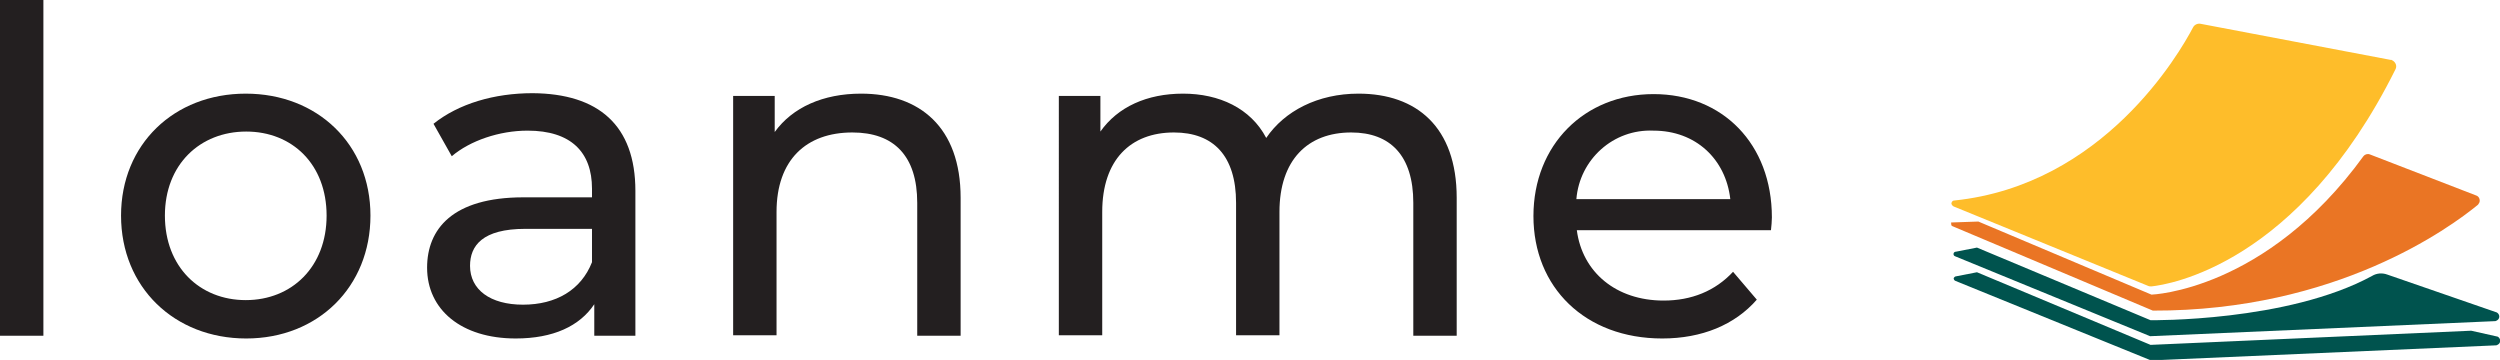
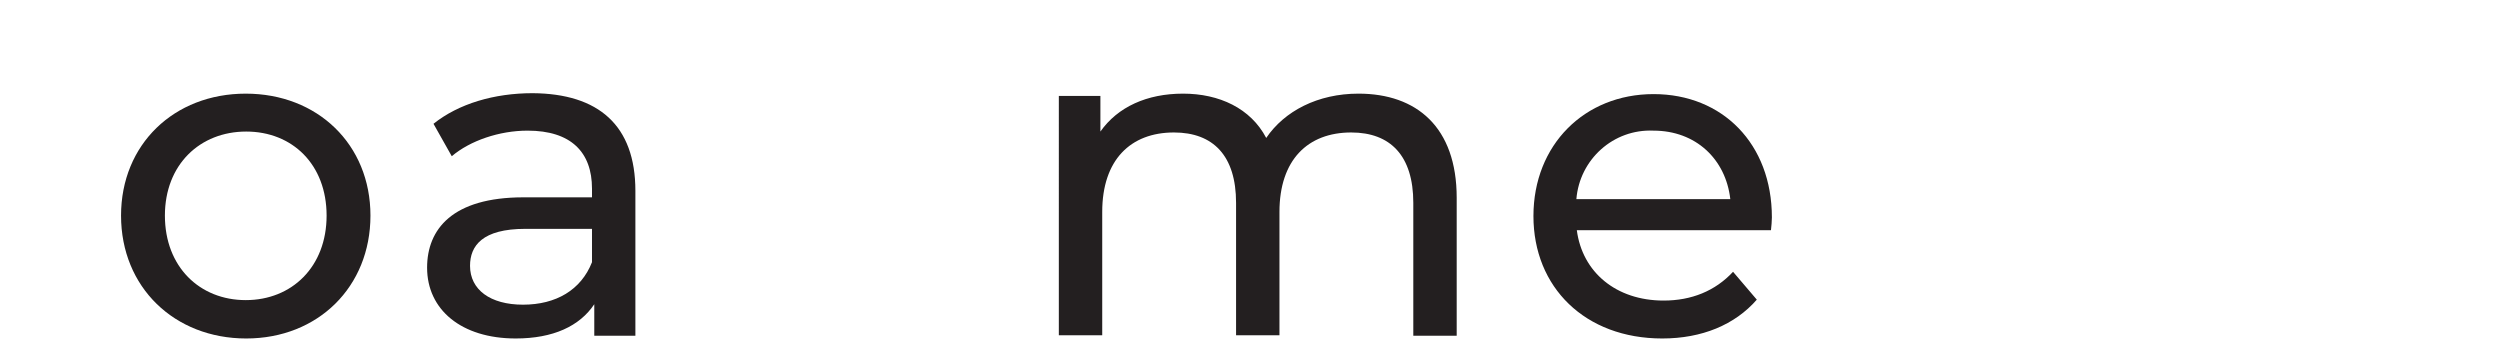
<svg xmlns="http://www.w3.org/2000/svg" version="1.1" id="Layer_1" x="0px" y="0px" viewBox="0 0 547.3 78.8" style="enable-background:new 0 0 547.3 78.8;" xml:space="preserve">
  <style type="text/css">
	.st0{fill:#00534E;}
	.st1{fill:#EA7524;}
	.st2{fill:#FEBD2A;}
	.st3{fill:#231F20;}
	.st4{fill:#FFFFFF;}
</style>
  <g>
-     <path class="st0" d="M541,72.4l5.8,1.3c0.5,0.3,0.7,0.9,0.4,1.4c-0.1,0.2-0.4,0.4-0.7,0.5l-75.6,3.3l-42.8-17.4   c-0.3-0.1-0.4-0.4-0.4-0.6c0.1-0.2,0.3-0.4,0.5-0.4l4.6-0.9l38,15.9L541,72.4z" />
-     <path class="st0" d="M428.2,55.1l4.6-0.9l38,15.9c0,0,30,0.4,48.5-9.7c1-0.6,2.2-0.7,3.3-0.3l24,8.3c0.5,0.3,0.7,0.9,0.4,1.4   c-0.1,0.2-0.4,0.4-0.7,0.5l-75.6,3.3L428,56.1c-0.3-0.1-0.4-0.4-0.3-0.7C427.8,55.2,428,55.1,428.2,55.1z" />
-     <path class="st1" d="M427.3,48.7l5.8-0.2l37.9,16c0,0,25-0.8,46.4-30.3c0.3-0.4,0.9-0.6,1.4-0.4l23.3,9c0.6,0.2,0.9,0.9,0.7,1.5   c-0.1,0.2-0.2,0.3-0.3,0.5c-6.2,5.1-31.1,23.3-71.2,23.2l-43.9-18.5c-0.2-0.1-0.3-0.3-0.2-0.5C427,48.8,427.1,48.7,427.3,48.7z" />
-     <path class="st2" d="M427.7,45.2l42.6,17.4c0.2,0.1,0.5,0.1,0.7,0.1c3.7-0.4,32.1-4.7,53.4-47.5c0.4-0.7,0.1-1.6-0.7-2   c-0.1-0.1-0.2-0.1-0.4-0.1l-41.6-7.9c-0.6-0.1-1.3,0.2-1.6,0.8c-3,5.7-19.6,34.5-52.3,37.9c-0.4,0-0.6,0.4-0.6,0.7   C427.3,44.9,427.5,45.1,427.7,45.2z" />
-     <path class="st3" d="M0,0h9.5v73.5H0V0z" />
+     <path class="st3" d="M0,0v73.5H0V0z" />
    <path class="st3" d="M26.5,47.2c0-15.6,11.6-26.7,27.3-26.7s27.3,11.1,27.3,26.7S69.6,74.1,53.9,74.1S26.5,62.9,26.5,47.2z    M71.5,47.2c0-11.2-7.5-18.4-17.6-18.4S36.1,36,36.1,47.2s7.6,18.5,17.7,18.5S71.5,58.4,71.5,47.2L71.5,47.2z" />
    <path class="st3" d="M139.1,41.8v31.7h-9v-6.9c-3.2,4.8-9,7.5-17.2,7.5c-11.9,0-19.4-6.3-19.4-15.5c0-8.4,5.5-15.4,21.1-15.4h15   v-1.9c0-8-4.6-12.7-14.1-12.7c-6.2,0-12.6,2.2-16.6,5.6l-4-7.1c5.5-4.4,13.3-6.7,21.7-6.7C131,20.5,139.1,27.4,139.1,41.8z    M129.6,57.4v-7.3H115c-9.4,0-12.1,3.7-12.1,8.1c0,5.2,4.4,8.5,11.6,8.5S127.2,63.5,129.6,57.4L129.6,57.4z" />
-     <path class="st3" d="M210.3,43.3v30.2h-9.5V44.4c0-10.3-5.1-15.4-14.2-15.4c-10.1,0-16.6,6-16.6,17.4v27h-9.5V21h9.1v7.9   c3.9-5.4,10.6-8.4,18.9-8.4C201.3,20.5,210.3,27.8,210.3,43.3z" />
    <path class="st3" d="M318.9,43.3v30.2h-9.5V44.4c0-10.3-5-15.4-13.6-15.4c-9.5,0-15.7,6-15.7,17.4v27h-9.5V44.4   c0-10.3-5-15.4-13.6-15.4c-9.5,0-15.7,6-15.7,17.4v27h-9.5V21h9.1v7.8c3.8-5.4,10.2-8.3,18.1-8.3c7.9,0,14.8,3.2,18.2,9.7   c4-5.9,11.3-9.7,20.2-9.7C310.1,20.5,318.9,27.8,318.9,43.3z" />
    <path class="st3" d="M387.7,50.4h-42.5c1.2,9.2,8.6,15.4,19,15.4c6.1,0,11.3-2.1,15.2-6.3l5.2,6.1c-4.8,5.5-12,8.5-20.7,8.5   c-16.9,0-28.2-11.2-28.2-26.8s11.2-26.7,26.3-26.7s25.9,10.9,25.9,27C387.9,48.4,387.8,49.5,387.7,50.4z M345.1,43.6h33.7   c-1-8.8-7.6-15-16.8-15C353.2,28.2,345.8,34.9,345.1,43.6z" />
  </g>
</svg>